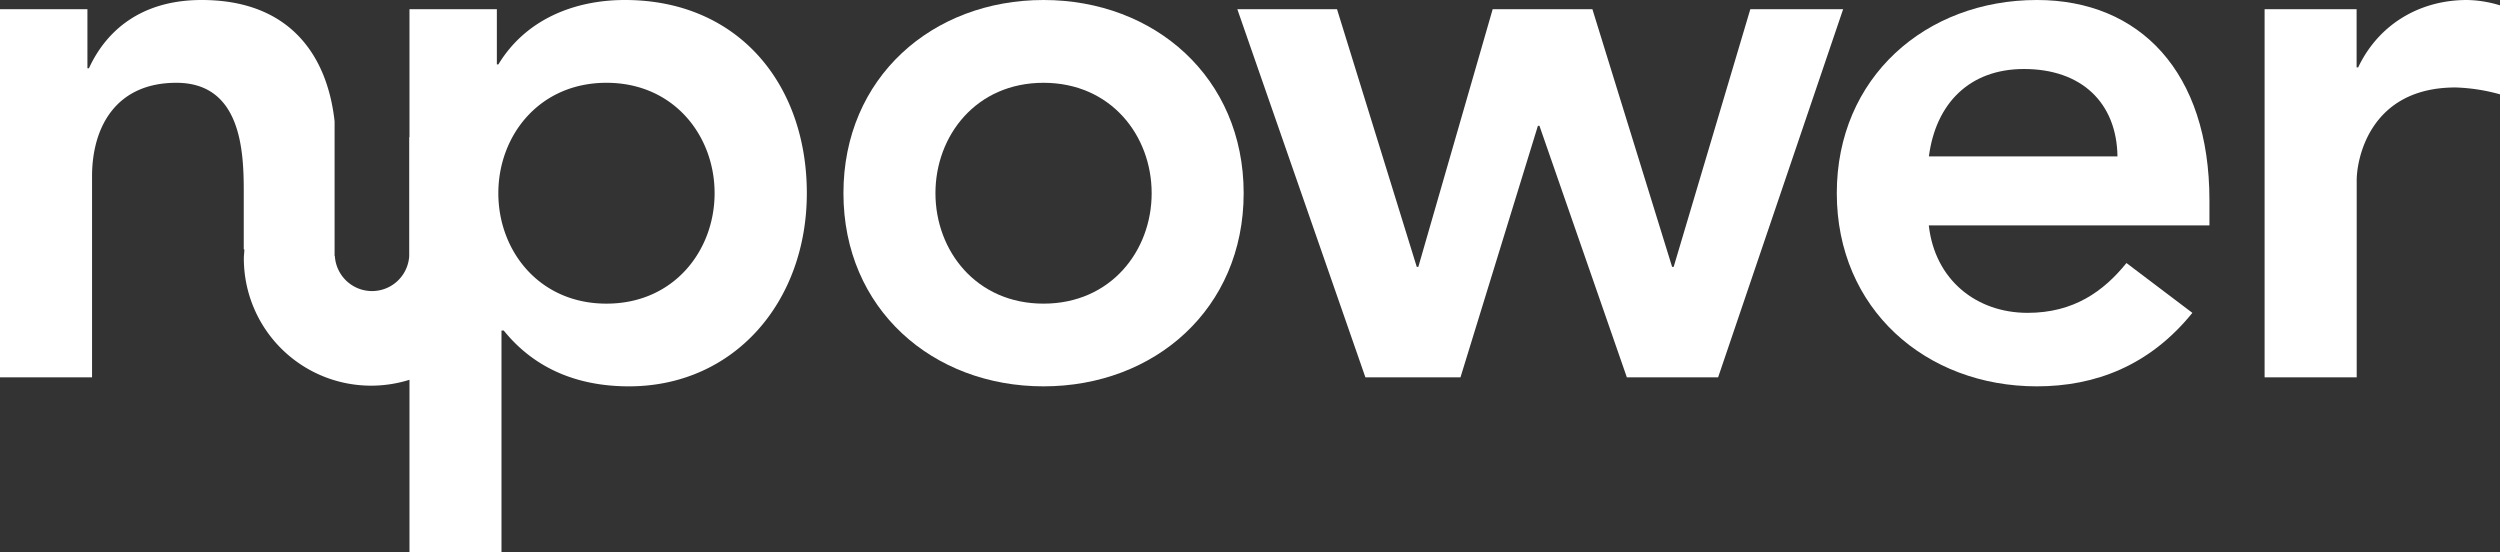
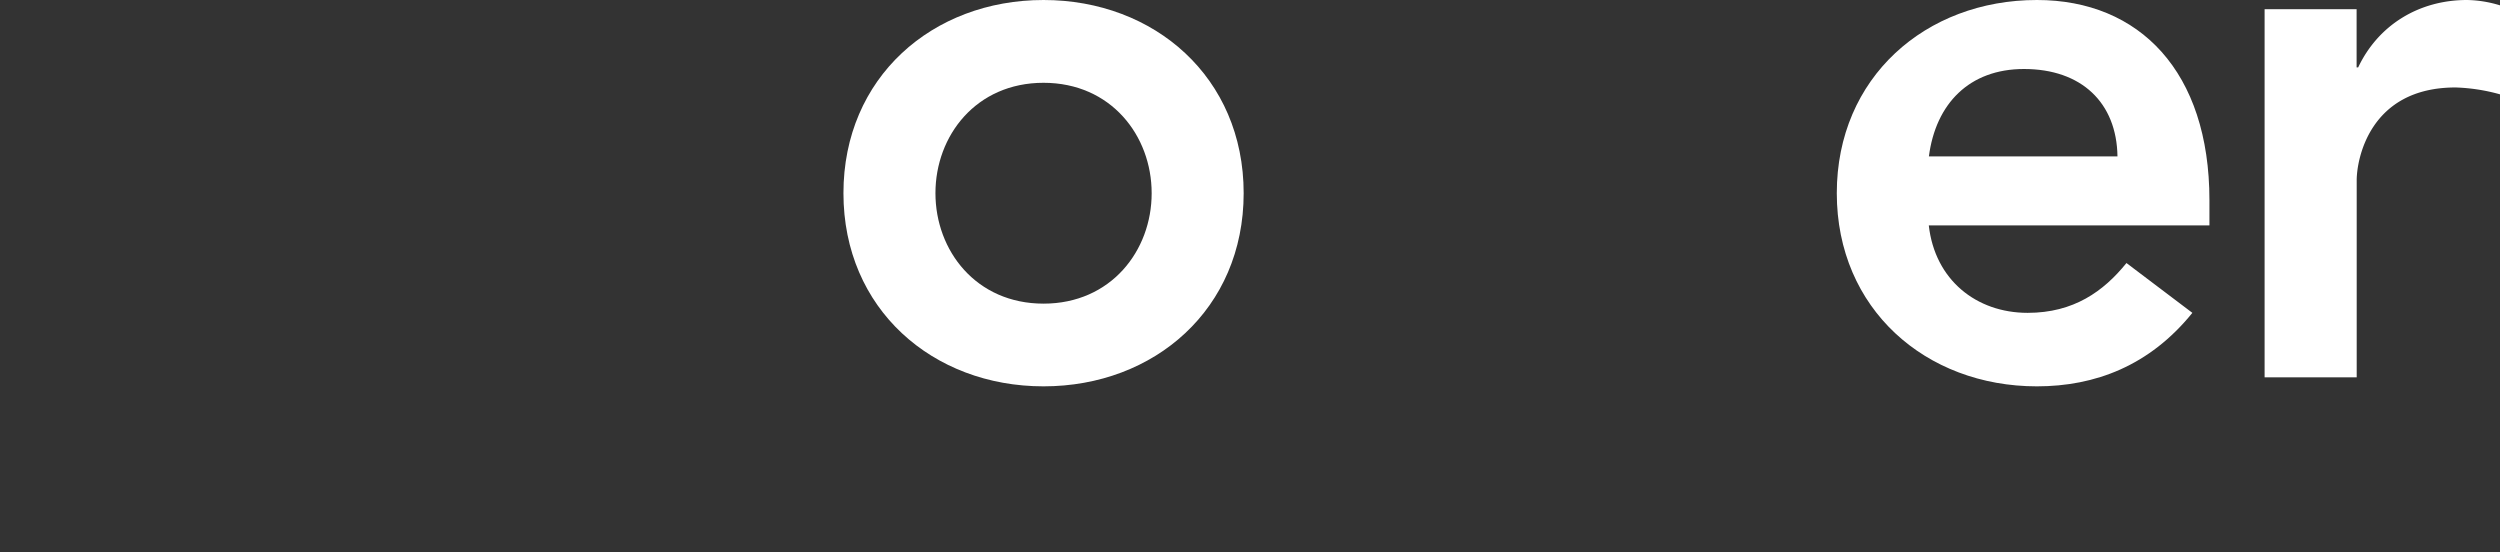
<svg xmlns="http://www.w3.org/2000/svg" viewBox="0 0 556.5 122.89">
  <rect x="0" y="0" width="556.5" height="122.89" fill="#333333" stroke="none" />
  <defs>
    <style>.a{fill:#fff;}</style>
  </defs>
  <title>NPower-Logo</title>
  <path class="a" d="M232.29,0C257,0,276.84,17.24,276.84,43S257,86,232.29,86s-44.54-17.24-44.54-43S207.55,0,232.29,0Zm0,67.59c15,0,24.07-11.78,24.07-24.58s-9.05-24.58-24.07-24.58S208.23,30.21,208.23,43,217.27,67.59,232.29,67.59Z" />
-   <path class="a" d="M275.43,2.05h22.19L315.37,59.4h.35L332.27,2.05h22.2L372.21,59.4h.35L389.62,2.05h20.66L382.45,84H362.14L342.68,28h-.34L325.1,84H303.94Z" />
  <path class="a" d="M429.35,50.18c1.36,12.12,10.58,19.46,22,19.46,10.25,0,16.9-4.78,22-11.09l14.67,11.09C478.51,81.41,466.38,86,453.41,86c-24.75,0-44.54-17.24-44.54-43S428.66,0,453.41,0c22.88,0,38.41,16,38.41,44.55v5.63Zm42-15.36c-.17-11.95-8-19.46-20.82-19.46-12.12,0-19.63,7.68-21.16,19.46Z" />
  <path class="a" d="M504.1,2.05h20.48V15h.35c4.44-9.39,13.48-15,24.23-15a26.52,26.52,0,0,1,7.34,1.19V21a41.15,41.15,0,0,0-9.9-1.53c-19.28,0-22,16.21-22,20.65V84H504.1Z" />
-   <path class="a" d="M139.1,0c-11.43,0-22.18,4.44-28.16,14.34h-.34V2.05H91.15V30.53l-.06,0V56c0,.13,0,.25,0,.38s0,.24,0,.37V57h0a8.29,8.29,0,0,1-16.55,0h-.06v-30C72.87,12.36,64.53,0,44.89,0,31.24,0,23.56,7,19.8,15.19h-.34V2.05H0V84H20.49V39.25c0-10.92,5.29-20.82,18.77-20.82,14.34,0,15,15,15,24.07v13h.13c0,.67-.11,1.34-.11,2A28.32,28.32,0,0,0,82.62,85.85a28.65,28.65,0,0,0,8.53-1.31v38.35h20.48V73.57h.5C116.4,78.86,124.6,86,140,86c23.39,0,39.6-18.77,39.6-43S164.37,0,139.1,0ZM135,67.59c-15,0-24.07-11.78-24.07-24.58S120,18.43,135,18.43,159.07,30.21,159.07,43,150,67.59,135,67.59Z" />
</svg>